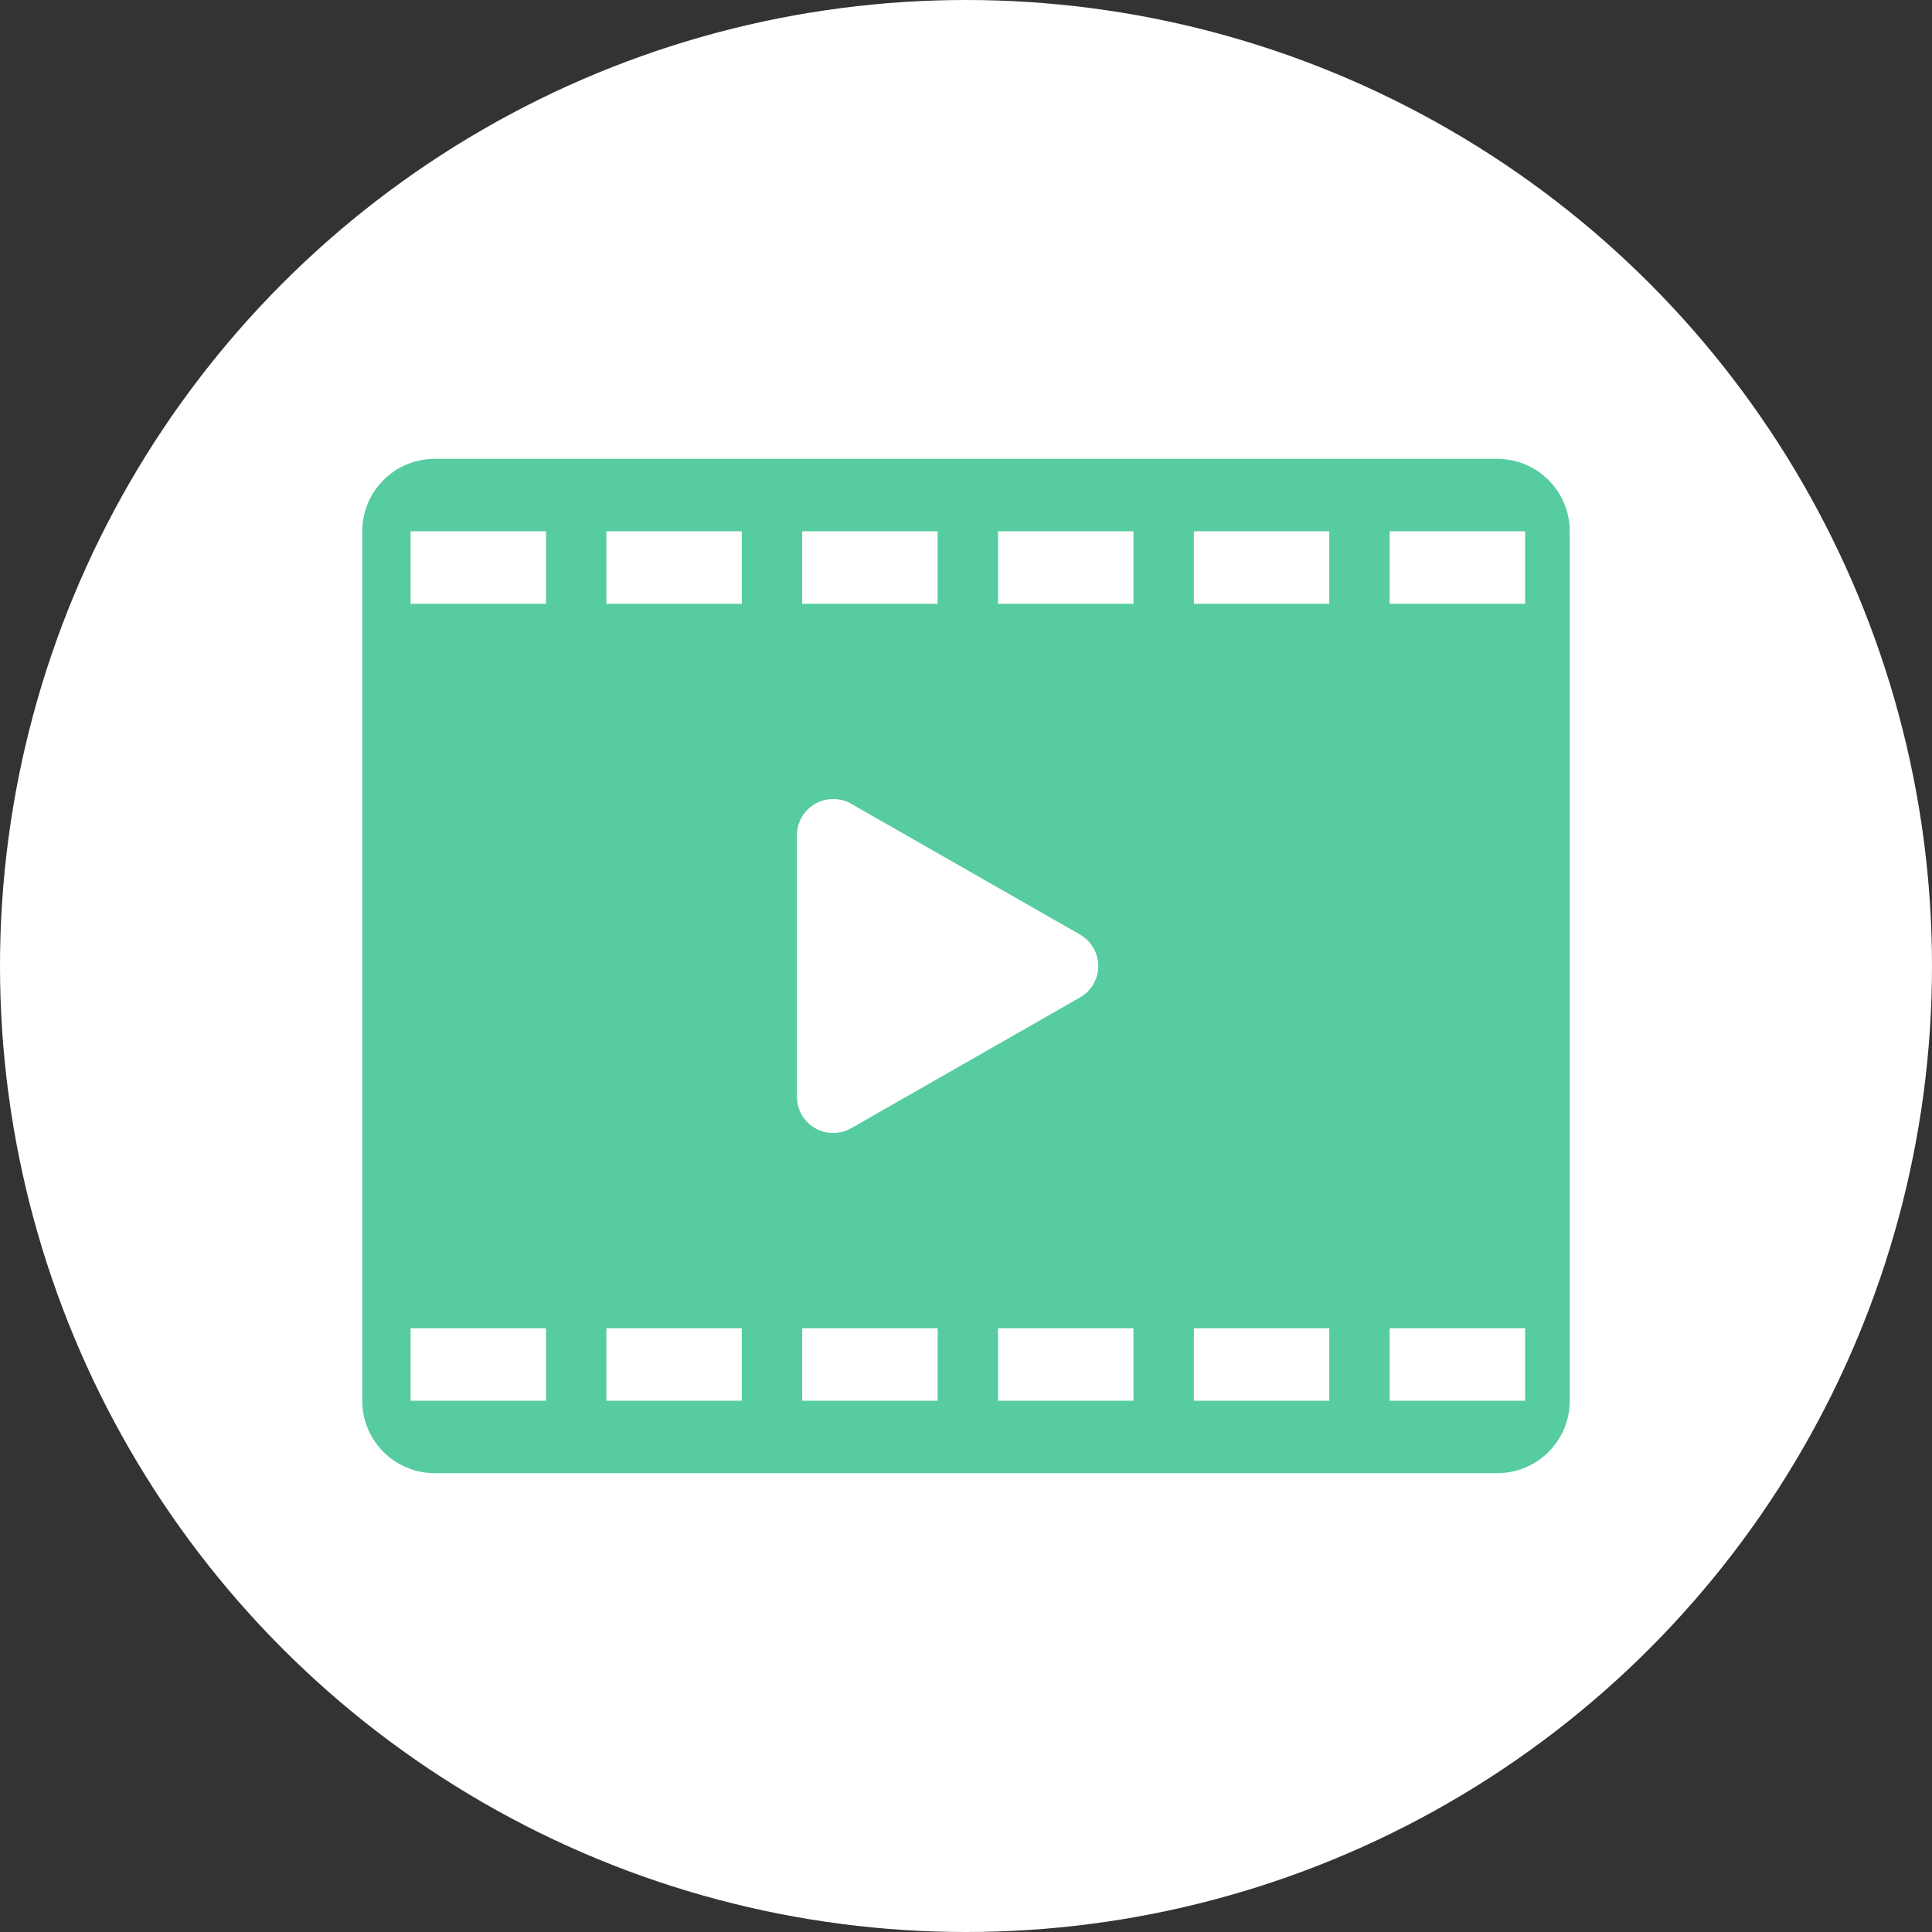
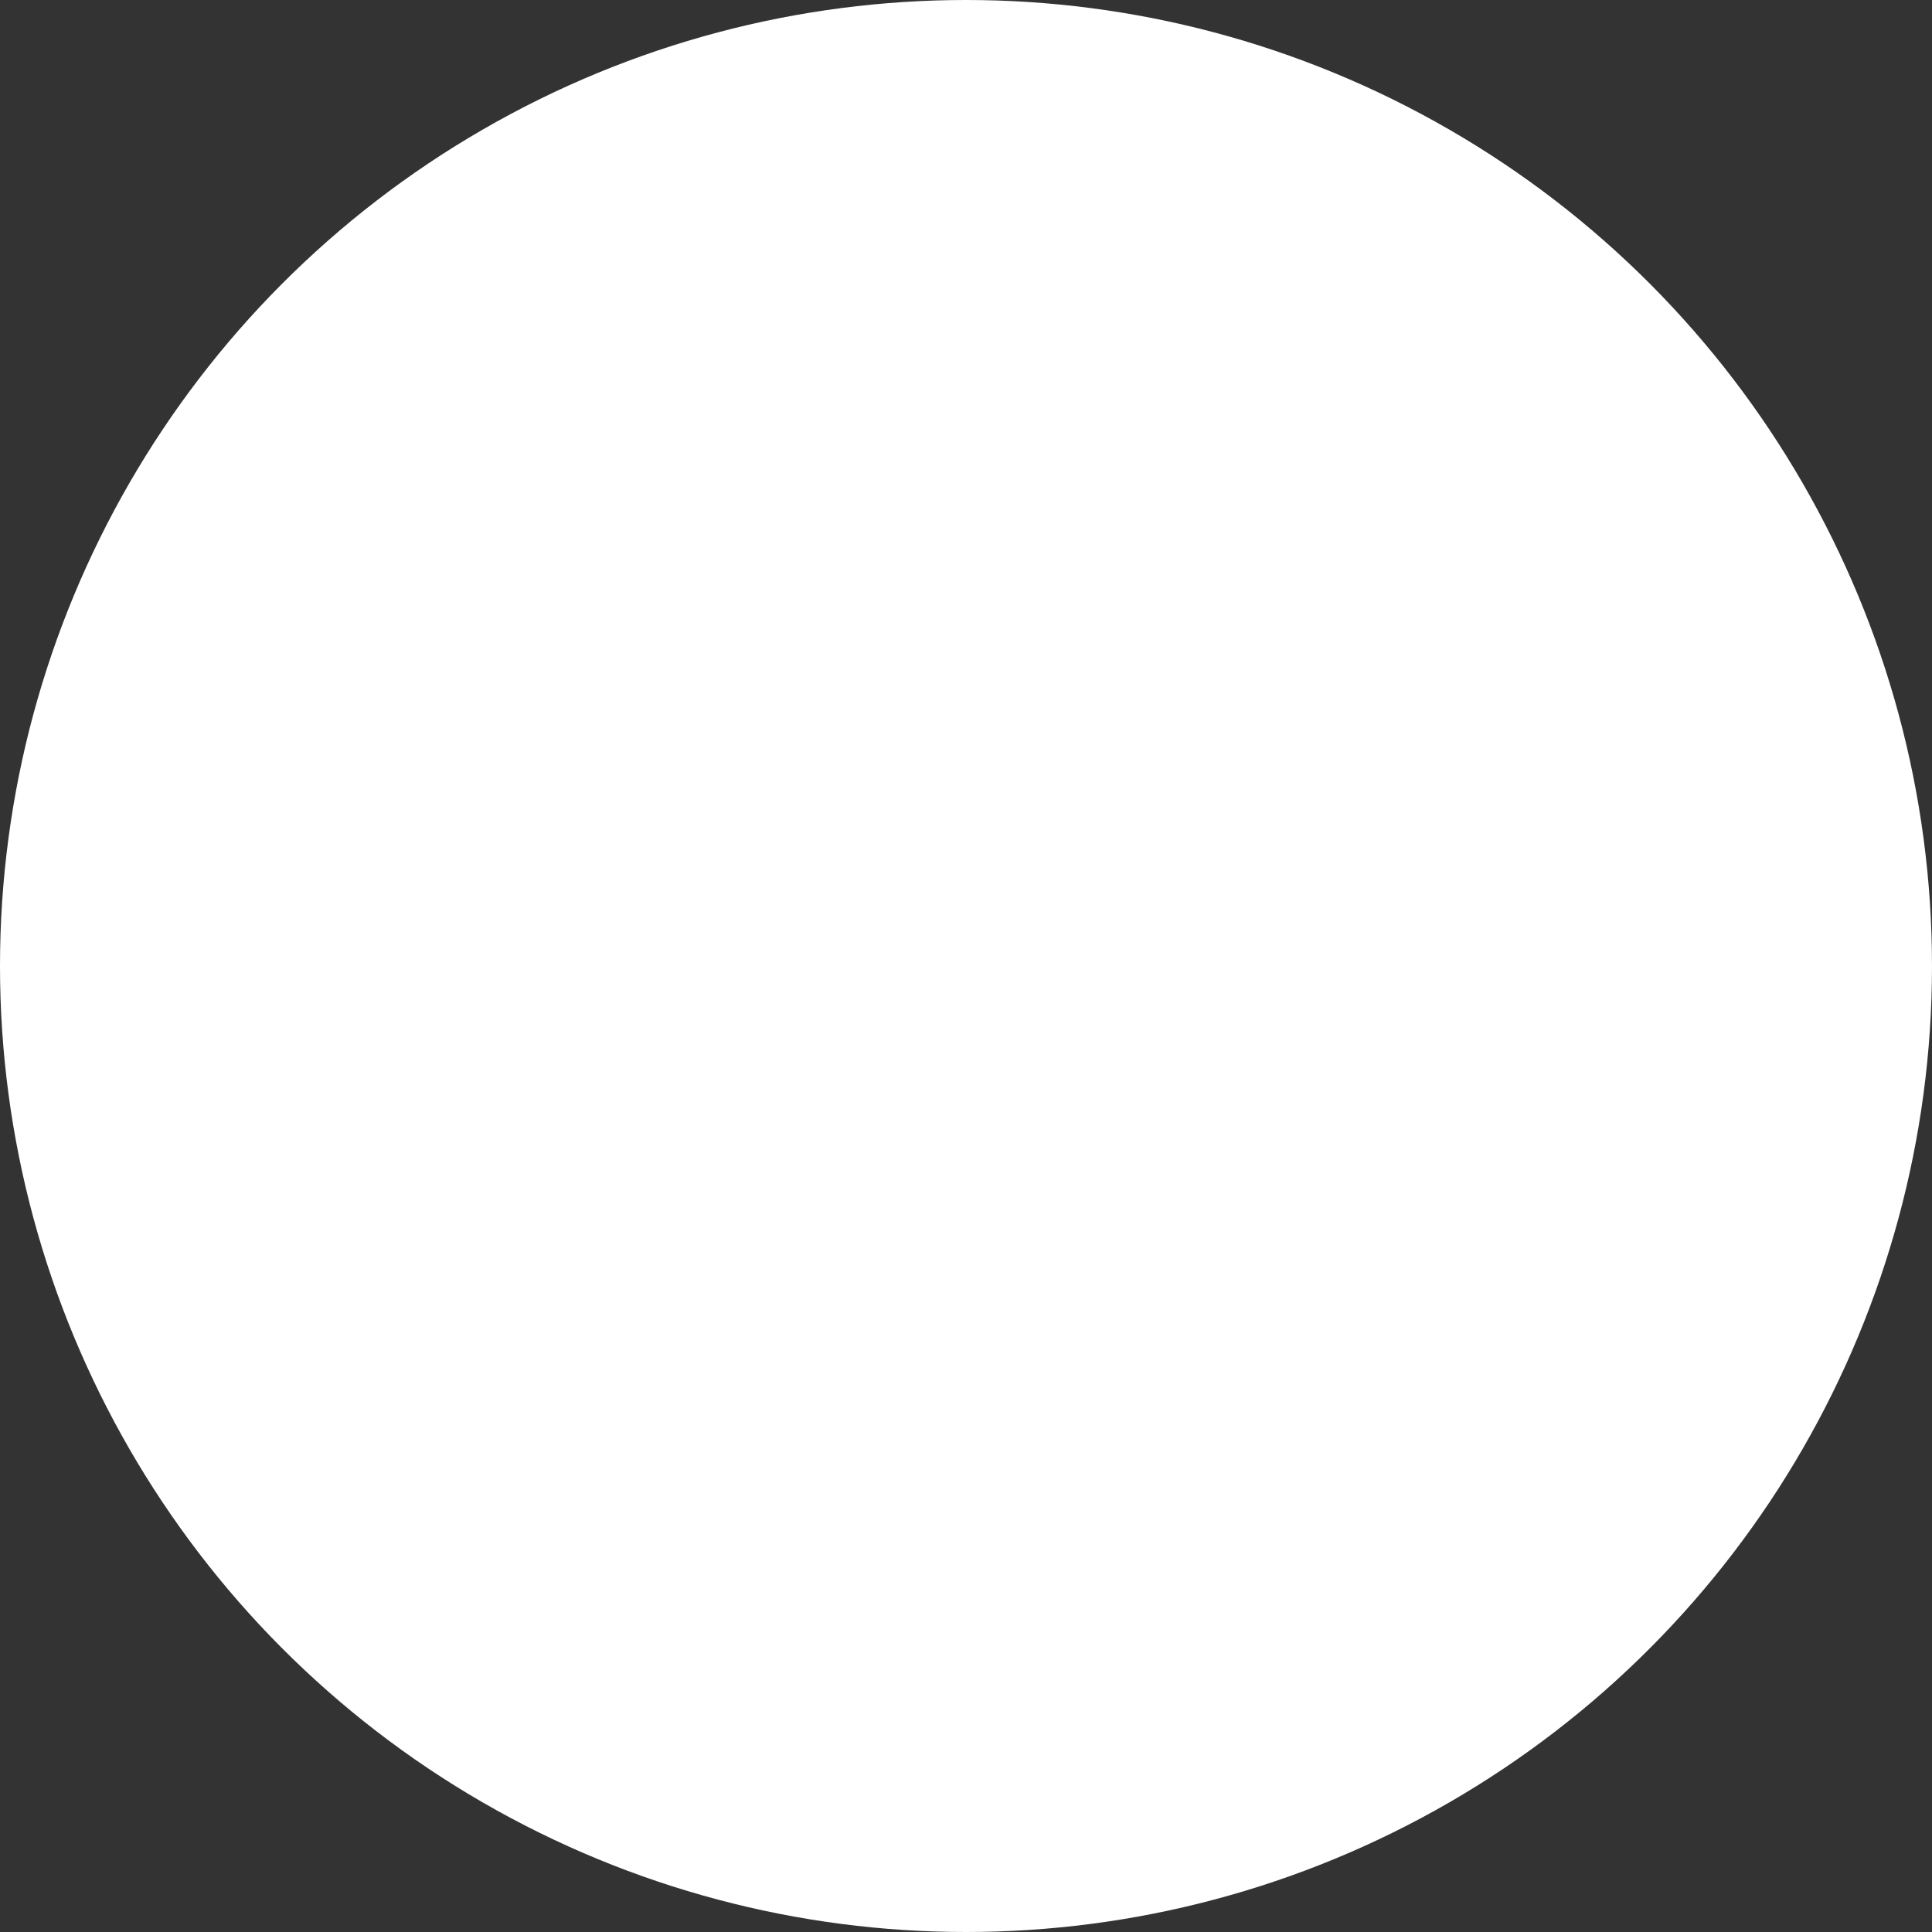
<svg xmlns="http://www.w3.org/2000/svg" width="80px" height="80px" viewBox="0 0 80 80" version="1.1">
  <rect x="0" y="0" width="80" height="80" fill="#333333" stroke="none" />
  <title>Group 3@3x</title>
  <g id="Home" stroke="none" stroke-width="1" fill="none" fill-rule="evenodd">
    <g id="Artboard" transform="translate(-229, -330)">
      <g id="Group-3" transform="translate(229, 330)">
        <circle id="Oval" fill="#FFFFFF" cx="40" cy="40" r="40" />
-         <path d="M62,19 C63.657,19 65,20.343 65,22 L65,58 C65,59.657 63.657,61 62,61 L18,61 C16.343,61 15,59.657 15,58 L15,22 C15,20.343 16.343,19 18,19 L62,19 Z M22.609,55 L17,55 L17,58 L22.609,58 L22.609,55 Z M30.717,55 L25.109,55 L25.109,58 L30.717,58 L30.717,55 Z M38.826,55 L33.217,55 L33.217,58 L38.826,58 L38.826,55 Z M46.935,55 L41.326,55 L41.326,58 L46.935,58 L46.935,55 Z M55.043,55 L49.435,55 L49.435,58 L55.043,58 L55.043,55 Z M63.152,55 L57.543,55 L57.543,58 L63.152,58 L63.152,55 Z M34.5,33.085 C33.672,33.085 33,33.756 33,34.585 L33,45.415 C33,45.676 33.068,45.933 33.198,46.159 C33.609,46.879 34.525,47.129 35.244,46.718 L44.721,41.302 C44.953,41.169 45.146,40.977 45.279,40.744 C45.69,40.025 45.44,39.109 44.721,38.698 L35.244,33.282 C35.018,33.153 34.761,33.085 34.5,33.085 Z M22.609,22 L17,22 L17,25 L22.609,25 L22.609,22 Z M30.717,22 L25.109,22 L25.109,25 L30.717,25 L30.717,22 Z M38.826,22 L33.217,22 L33.217,25 L38.826,25 L38.826,22 Z M46.935,22 L41.326,22 L41.326,25 L46.935,25 L46.935,22 Z M55.043,22 L49.435,22 L49.435,25 L55.043,25 L55.043,22 Z M63.152,22 L57.543,22 L57.543,25 L63.152,25 L63.152,22 Z" id="Combined-Shape" fill="#57CCA0" />
      </g>
    </g>
  </g>
</svg>